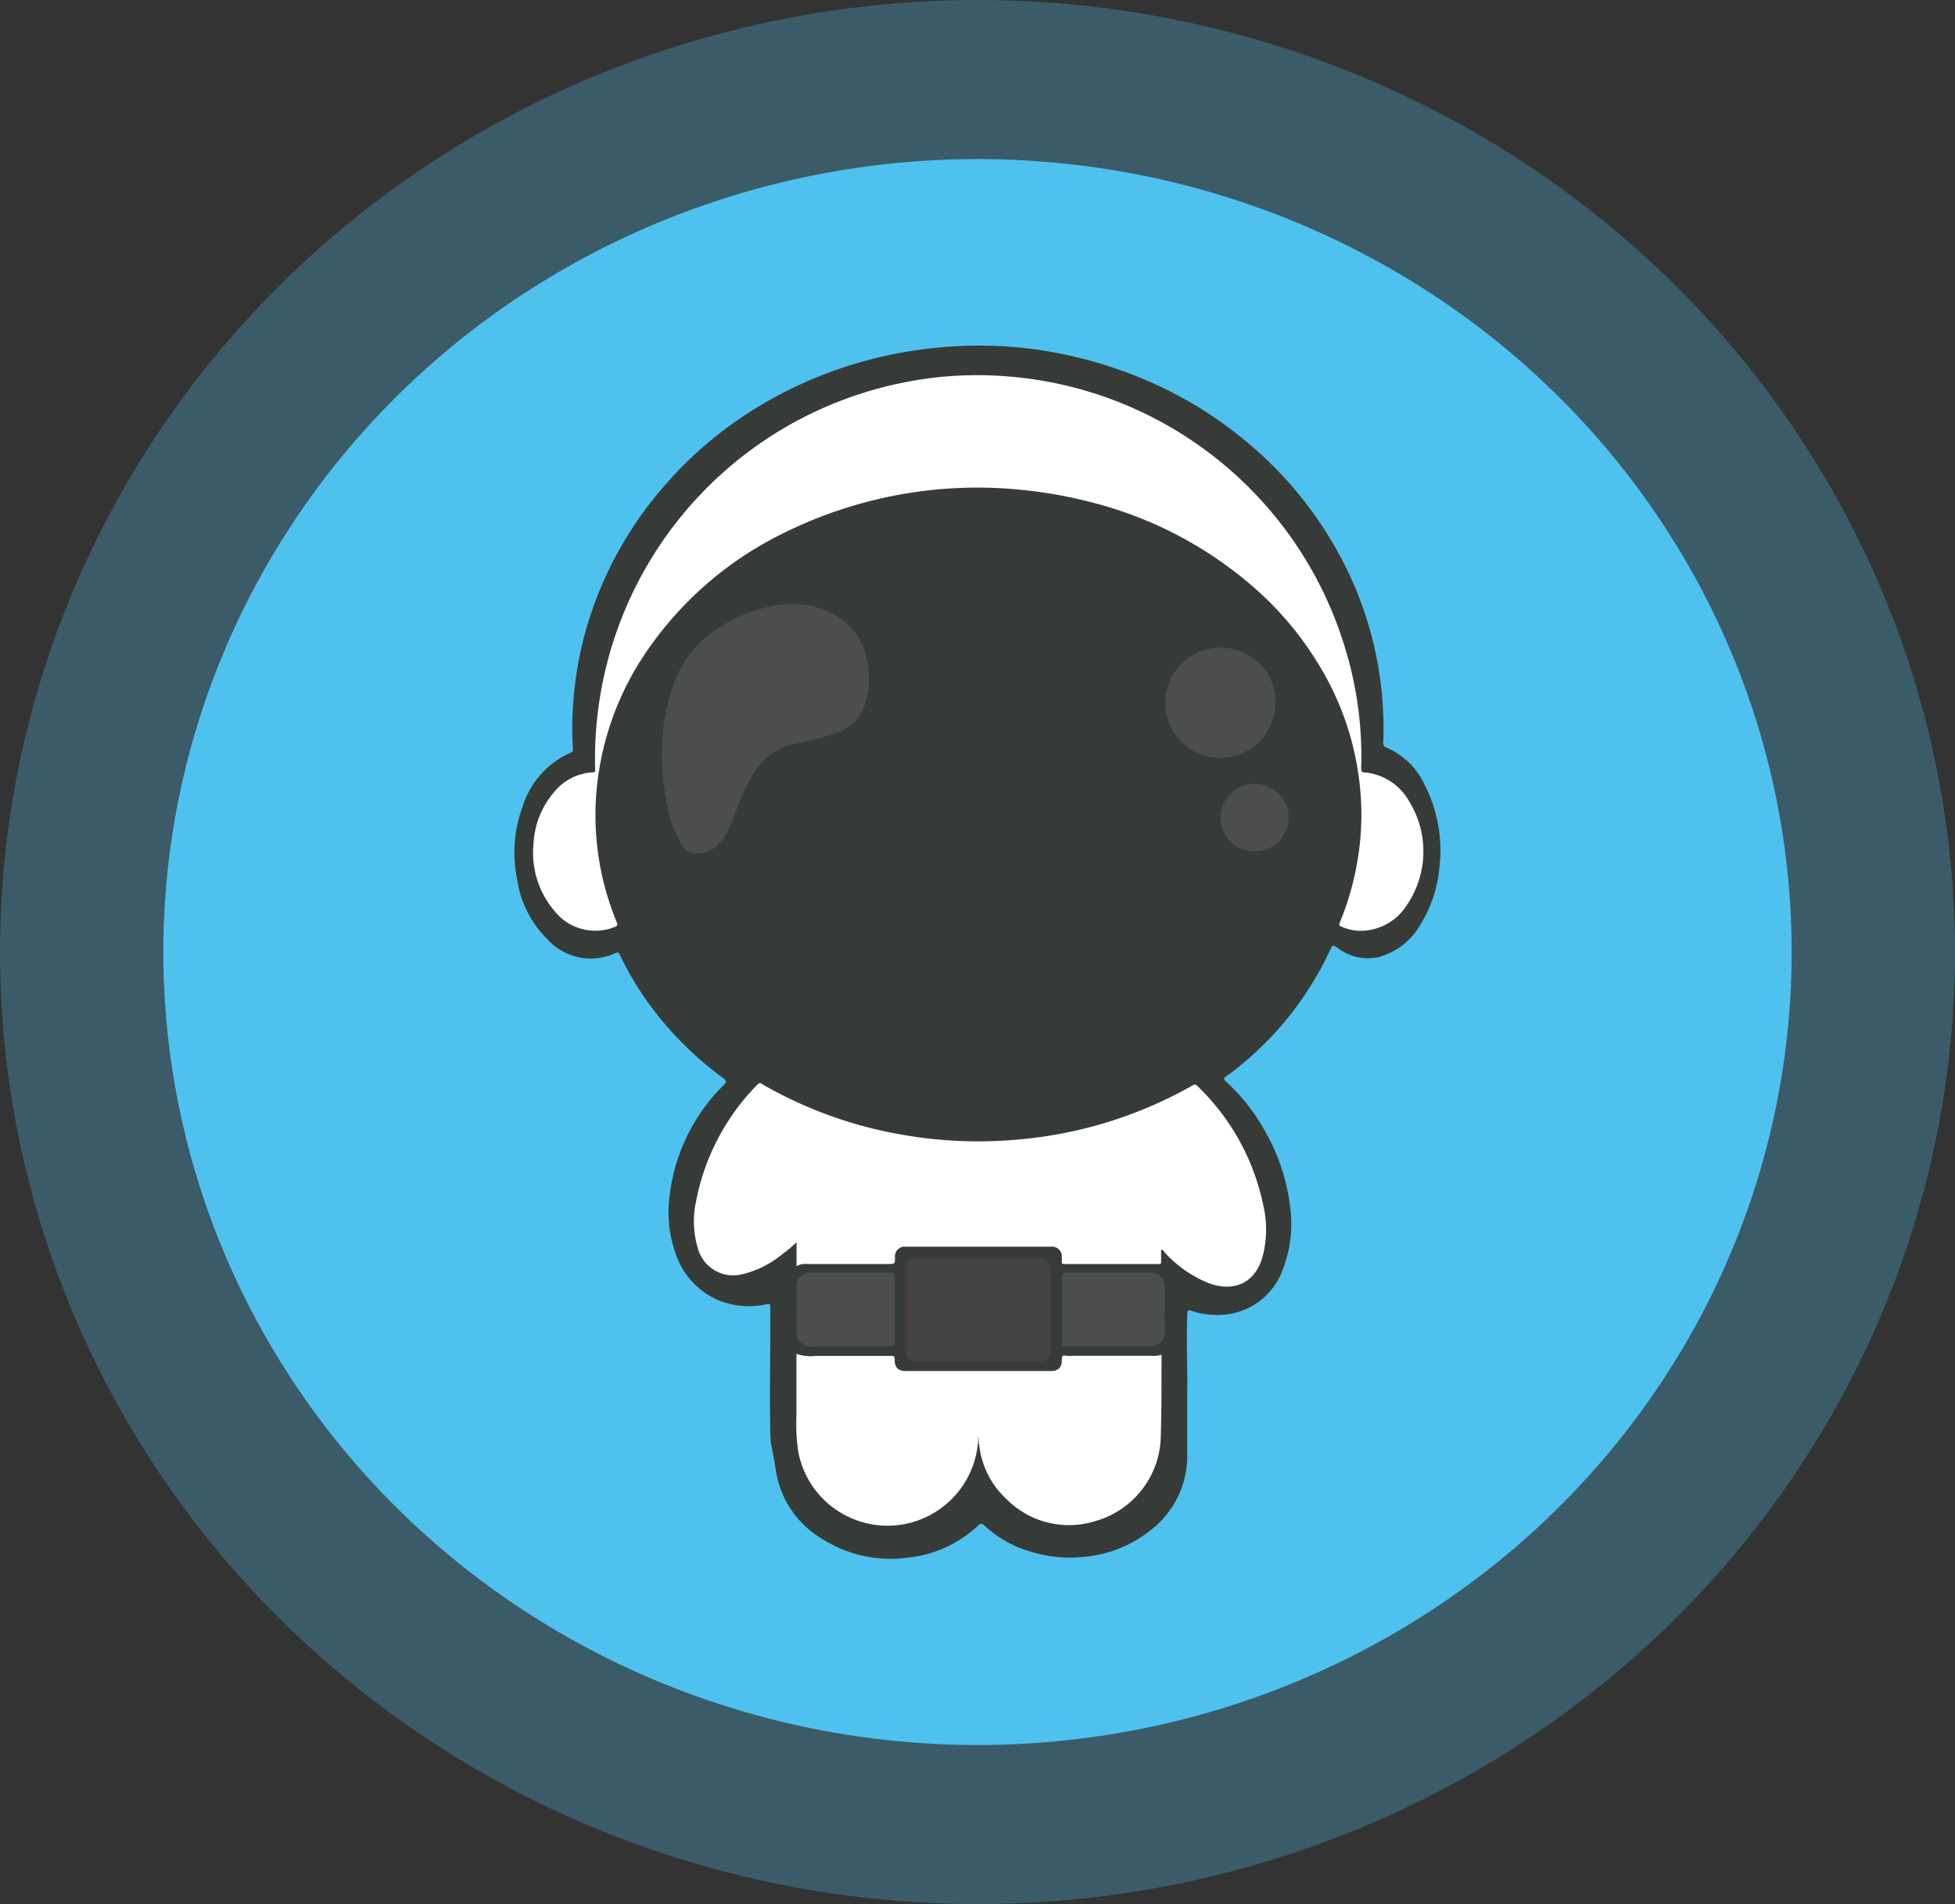
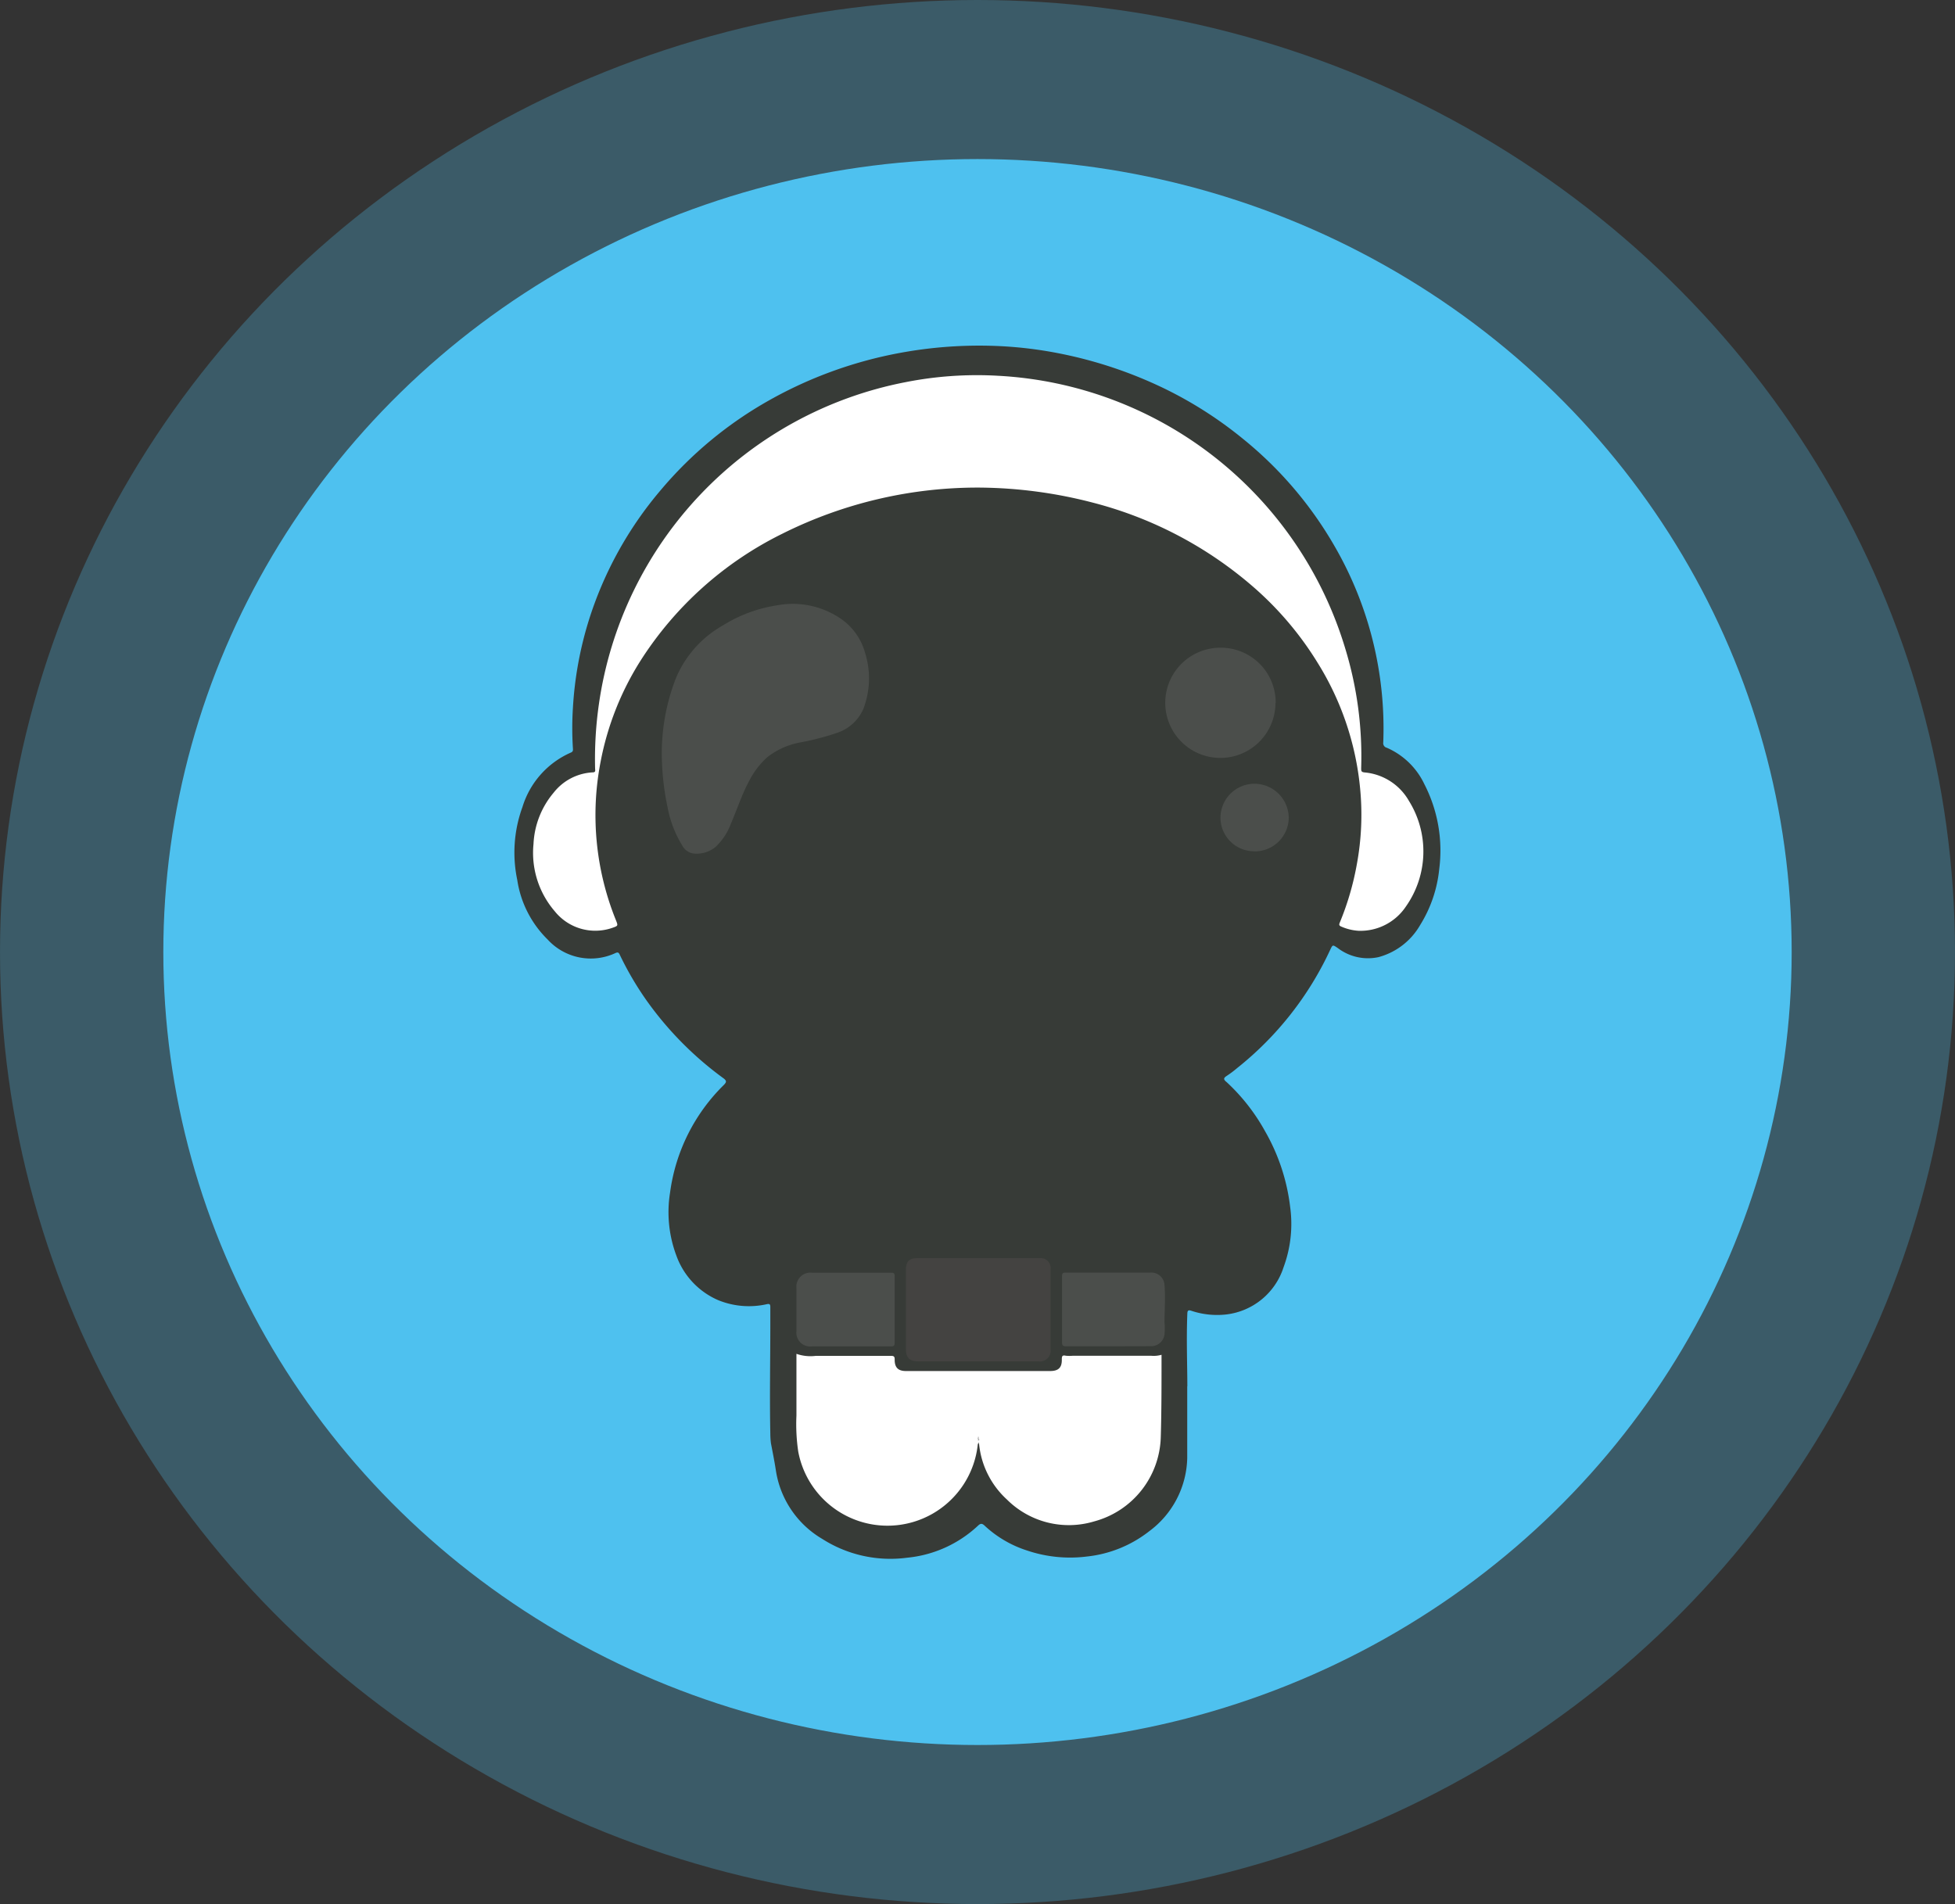
<svg xmlns="http://www.w3.org/2000/svg" viewBox="0 0 184.1 179.32">
  <rect x="0" y="0" width="184.1" height="179.32" fill="#333333" stroke="none" />
  <defs>
    <style>.cls-1{opacity:0.28;}.cls-2{fill:#4ec1ef;}.cls-3{fill:#373b37;}.cls-4{fill:#fff;}.cls-5{fill:#4b4e4b;}.cls-6{fill:#444341;}.cls-7{fill:#828282;}.cls-8{fill:#ccc;}.cls-9{fill:#b0b0b0;}</style>
  </defs>
  <title>Asset 9</title>
  <g id="Layer_2" data-name="Layer 2">
    <g id="Layer_1-2" data-name="Layer 1">
      <g class="cls-1">
        <ellipse class="cls-2" cx="92.05" cy="89.66" rx="92.05" ry="89.66" />
      </g>
      <ellipse class="cls-2" cx="92.05" cy="89.66" rx="76.67" ry="74.68" />
      <path class="cls-3" d="M111.8,130.56c0,2.58,0,4.66,0,6.75a8.81,8.81,0,0,1-3.57,6.89,11.47,11.47,0,0,1-5.89,2.39,12.66,12.66,0,0,1-5.6-.56,10.59,10.59,0,0,1-4-2.33c-.26-.25-.4-.25-.66,0a11.34,11.34,0,0,1-6.65,3,11.92,11.92,0,0,1-8-1.77,9.06,9.06,0,0,1-4.37-6.47c-.13-.85-.3-1.69-.46-2.53a7.42,7.42,0,0,1-.06-.94c-.07-3.39,0-6.78,0-10.17,0-.58,0-1.16,0-1.74,0-.23-.06-.31-.31-.26a7.65,7.65,0,0,1-4.61-.38,7.23,7.23,0,0,1-3.93-4.2,11.63,11.63,0,0,1-.59-5.93,17.43,17.43,0,0,1,5.07-10.14c.24-.25.27-.37,0-.59a32,32,0,0,1-7.3-7.38,29.7,29.7,0,0,1-2.49-4.25c-.09-.18-.14-.32-.41-.2a5.5,5.5,0,0,1-6.4-1.27,9.91,9.91,0,0,1-2.86-5.61A12.52,12.52,0,0,1,49.2,76a8.22,8.22,0,0,1,4.57-5.13c.21-.09.19-.23.18-.4a30,30,0,0,1,0-3.79,34.37,34.37,0,0,1,1.47-8.17A35.17,35.17,0,0,1,62.2,46.18a37.08,37.08,0,0,1,10.25-8.49,39.82,39.82,0,0,1,12.33-4.46,41,41,0,0,1,9-.65,38.41,38.41,0,0,1,5.85.68,40.78,40.78,0,0,1,10.16,3.4,37.85,37.85,0,0,1,7.2,4.62,36.25,36.25,0,0,1,8.75,10.27,34.26,34.26,0,0,1,4.52,18.37.44.44,0,0,0,.33.5,7,7,0,0,1,3.54,3.43,13.66,13.66,0,0,1,1.4,8,12.27,12.27,0,0,1-1.81,5.29,6.45,6.45,0,0,1-3.91,3,4.69,4.69,0,0,1-3.84-.86c-.48-.32-.47-.33-.72.2a30.75,30.75,0,0,1-8.74,11.1,9.91,9.91,0,0,1-1,.75c-.29.19-.33.32,0,.58a18.37,18.37,0,0,1,3.61,4.61,18.73,18.73,0,0,1,2.37,7.13,11.76,11.76,0,0,1-.62,5.7,6.46,6.46,0,0,1-5.38,4.44,7.65,7.65,0,0,1-3.32-.35c-.28-.09-.35,0-.36.26-.1,2.45,0,4.9,0,6.86" />
      <path class="cls-4" d="M92.36,45.92a41.1,41.1,0,0,0-18.72,4.36A33.28,33.28,0,0,0,60.35,62.17a27.32,27.32,0,0,0-3.8,9.61A26.38,26.38,0,0,0,58,86.66c.21.53.21.53-.33.72a4.89,4.89,0,0,1-5.43-1.56,8.43,8.43,0,0,1-2-6.34,8.05,8.05,0,0,1,1.89-4.82,5,5,0,0,1,3.68-1.92c.3,0,.24-.18.23-.35a36.49,36.49,0,0,1,.36-6.09A36.09,36.09,0,0,1,85.23,36,34.58,34.58,0,0,1,94,35.39,36.14,36.14,0,0,1,126.7,61.14a34.71,34.71,0,0,1,1.48,11.19c0,.29,0,.39.37.42a5.35,5.35,0,0,1,4.13,2.68,9,9,0,0,1-.28,9.93,5.15,5.15,0,0,1-4.45,2.3,4.75,4.75,0,0,1-1.65-.4c-.21-.09-.21-.18-.14-.36a26.53,26.53,0,0,0,1.6-5.44,25.64,25.64,0,0,0,.32-7.21,27.22,27.22,0,0,0-4-11.83,30.85,30.85,0,0,0-5.89-7A37.17,37.17,0,0,0,103,47.36a43.51,43.51,0,0,0-10.66-1.44" />
-       <path class="cls-4" d="M109.34,117.75v1.1c0,.14,0,.19-.2.19q-4.41,0-8.84,0c-.25,0-.34,0-.31-.29a1.93,1.93,0,0,0,0-.34.93.93,0,0,0-1.06-1H85.28a.91.91,0,0,0-1,1c0,.63,0,.63-.66.63H76.07a1.71,1.71,0,0,0-1.06.21V117c-.43.38-.8.73-1.2,1a9.37,9.37,0,0,1-3.89,2,3.45,3.45,0,0,1-4.19-2.39,8.84,8.84,0,0,1-.2-4.39,21.37,21.37,0,0,1,5.82-11.1.3.3,0,0,1,.45,0,39.83,39.83,0,0,0,12.8,4.68,41.19,41.19,0,0,0,11.25.52,40.19,40.19,0,0,0,16.49-5.12c.23-.13.32,0,.44.1A21.64,21.64,0,0,1,119,113.7a9.8,9.8,0,0,1-.17,4.87c-.78,2.37-2.74,3.08-4.94,2.3a11.27,11.27,0,0,1-4.2-2.91,2.65,2.65,0,0,1-.21-.26l-.1,0" />
      <path class="cls-4" d="M92.08,136a8.55,8.55,0,0,1-16.91.71,17.62,17.62,0,0,1-.17-3.4V127.5a4,4,0,0,0,1.83.19q3.53,0,7.06,0c.29,0,.37.07.36.37,0,.73.33,1.06,1.06,1.06H98.89c.78,0,1.12-.32,1.1-1.1,0-.33.07-.41.38-.34a3.86,3.86,0,0,0,.68,0h7.33a2.66,2.66,0,0,0,1-.09v.45c0,2.41,0,4.83-.07,7.24a8.46,8.46,0,0,1-6.27,8,8.26,8.26,0,0,1-8.23-2.07A8.16,8.16,0,0,1,92.2,136a.48.48,0,0,1-.06-.26v-.12h0v.13a.48.48,0,0,1-.06.26" />
      <path class="cls-5" d="M62.32,71.1a19.5,19.5,0,0,1,1.31-7.18,10.21,10.21,0,0,1,4.41-5A13.51,13.51,0,0,1,73.22,57a8,8,0,0,1,6.17,1.42,5.75,5.75,0,0,1,2.08,3.09,8,8,0,0,1-.16,5.23A4.09,4.09,0,0,1,78.88,69a24.6,24.6,0,0,1-3.47.91,7.12,7.12,0,0,0-3.18,1.42,7.91,7.91,0,0,0-1.67,2.19c-.69,1.28-1.14,2.67-1.71,4a5.85,5.85,0,0,1-1.41,2.19,2.76,2.76,0,0,1-2.21.66,1.45,1.45,0,0,1-1-.77A10.52,10.52,0,0,1,62.86,76a24.73,24.73,0,0,1-.54-4.94" />
      <path class="cls-6" d="M92.12,118.49h5.81a.93.93,0,0,1,1,1.05v7.55a1,1,0,0,1-1.12,1.12H86.44c-.78,0-1.13-.36-1.13-1.14V119.6c0-.8.3-1.11,1.09-1.11h5.72" />
      <path class="cls-5" d="M120.11,66.23A5.19,5.19,0,1,1,115,61a5.16,5.16,0,0,1,5.13,5.2" />
      <path class="cls-5" d="M104.4,126.79h-4c-.31,0-.39-.08-.39-.38q0-3.12,0-6.22c0-.26.07-.34.34-.34,2.68,0,5.36,0,8,0a1.23,1.23,0,0,1,1.31,1.19c.1,1.16,0,2.33,0,3.49a6.08,6.08,0,0,1,0,1.13,1.26,1.26,0,0,1-1.27,1.12Z" />
      <path class="cls-5" d="M80.12,119.86c1.26,0,2.53,0,3.79,0,.27,0,.34.06.34.33,0,2.09,0,4.17,0,6.26,0,.3-.1.35-.37.35H76.45A1.3,1.3,0,0,1,75,125.36c0-1.35,0-2.7,0-4.06a1.32,1.32,0,0,1,1.47-1.44h3.64" />
      <path class="cls-5" d="M118.14,80.17A3.17,3.17,0,0,1,114.93,77a3.21,3.21,0,0,1,3.21-3.19A3.24,3.24,0,0,1,121.36,77a3.2,3.2,0,0,1-3.22,3.18" />
-       <path class="cls-7" d="M92.08,136v-.31s.08,0,.12,0V136h-.12" />
+       <path class="cls-7" d="M92.08,136v-.31V136h-.12" />
      <path class="cls-8" d="M92.07,135.43c0-.06,0-.15.09-.12s0,.12,0,.19-.1,0-.14-.07" />
      <path class="cls-9" d="M92.07,135.43l.14.07v.16h-.12a1.77,1.77,0,0,0,0-.23" />
    </g>
  </g>
</svg>